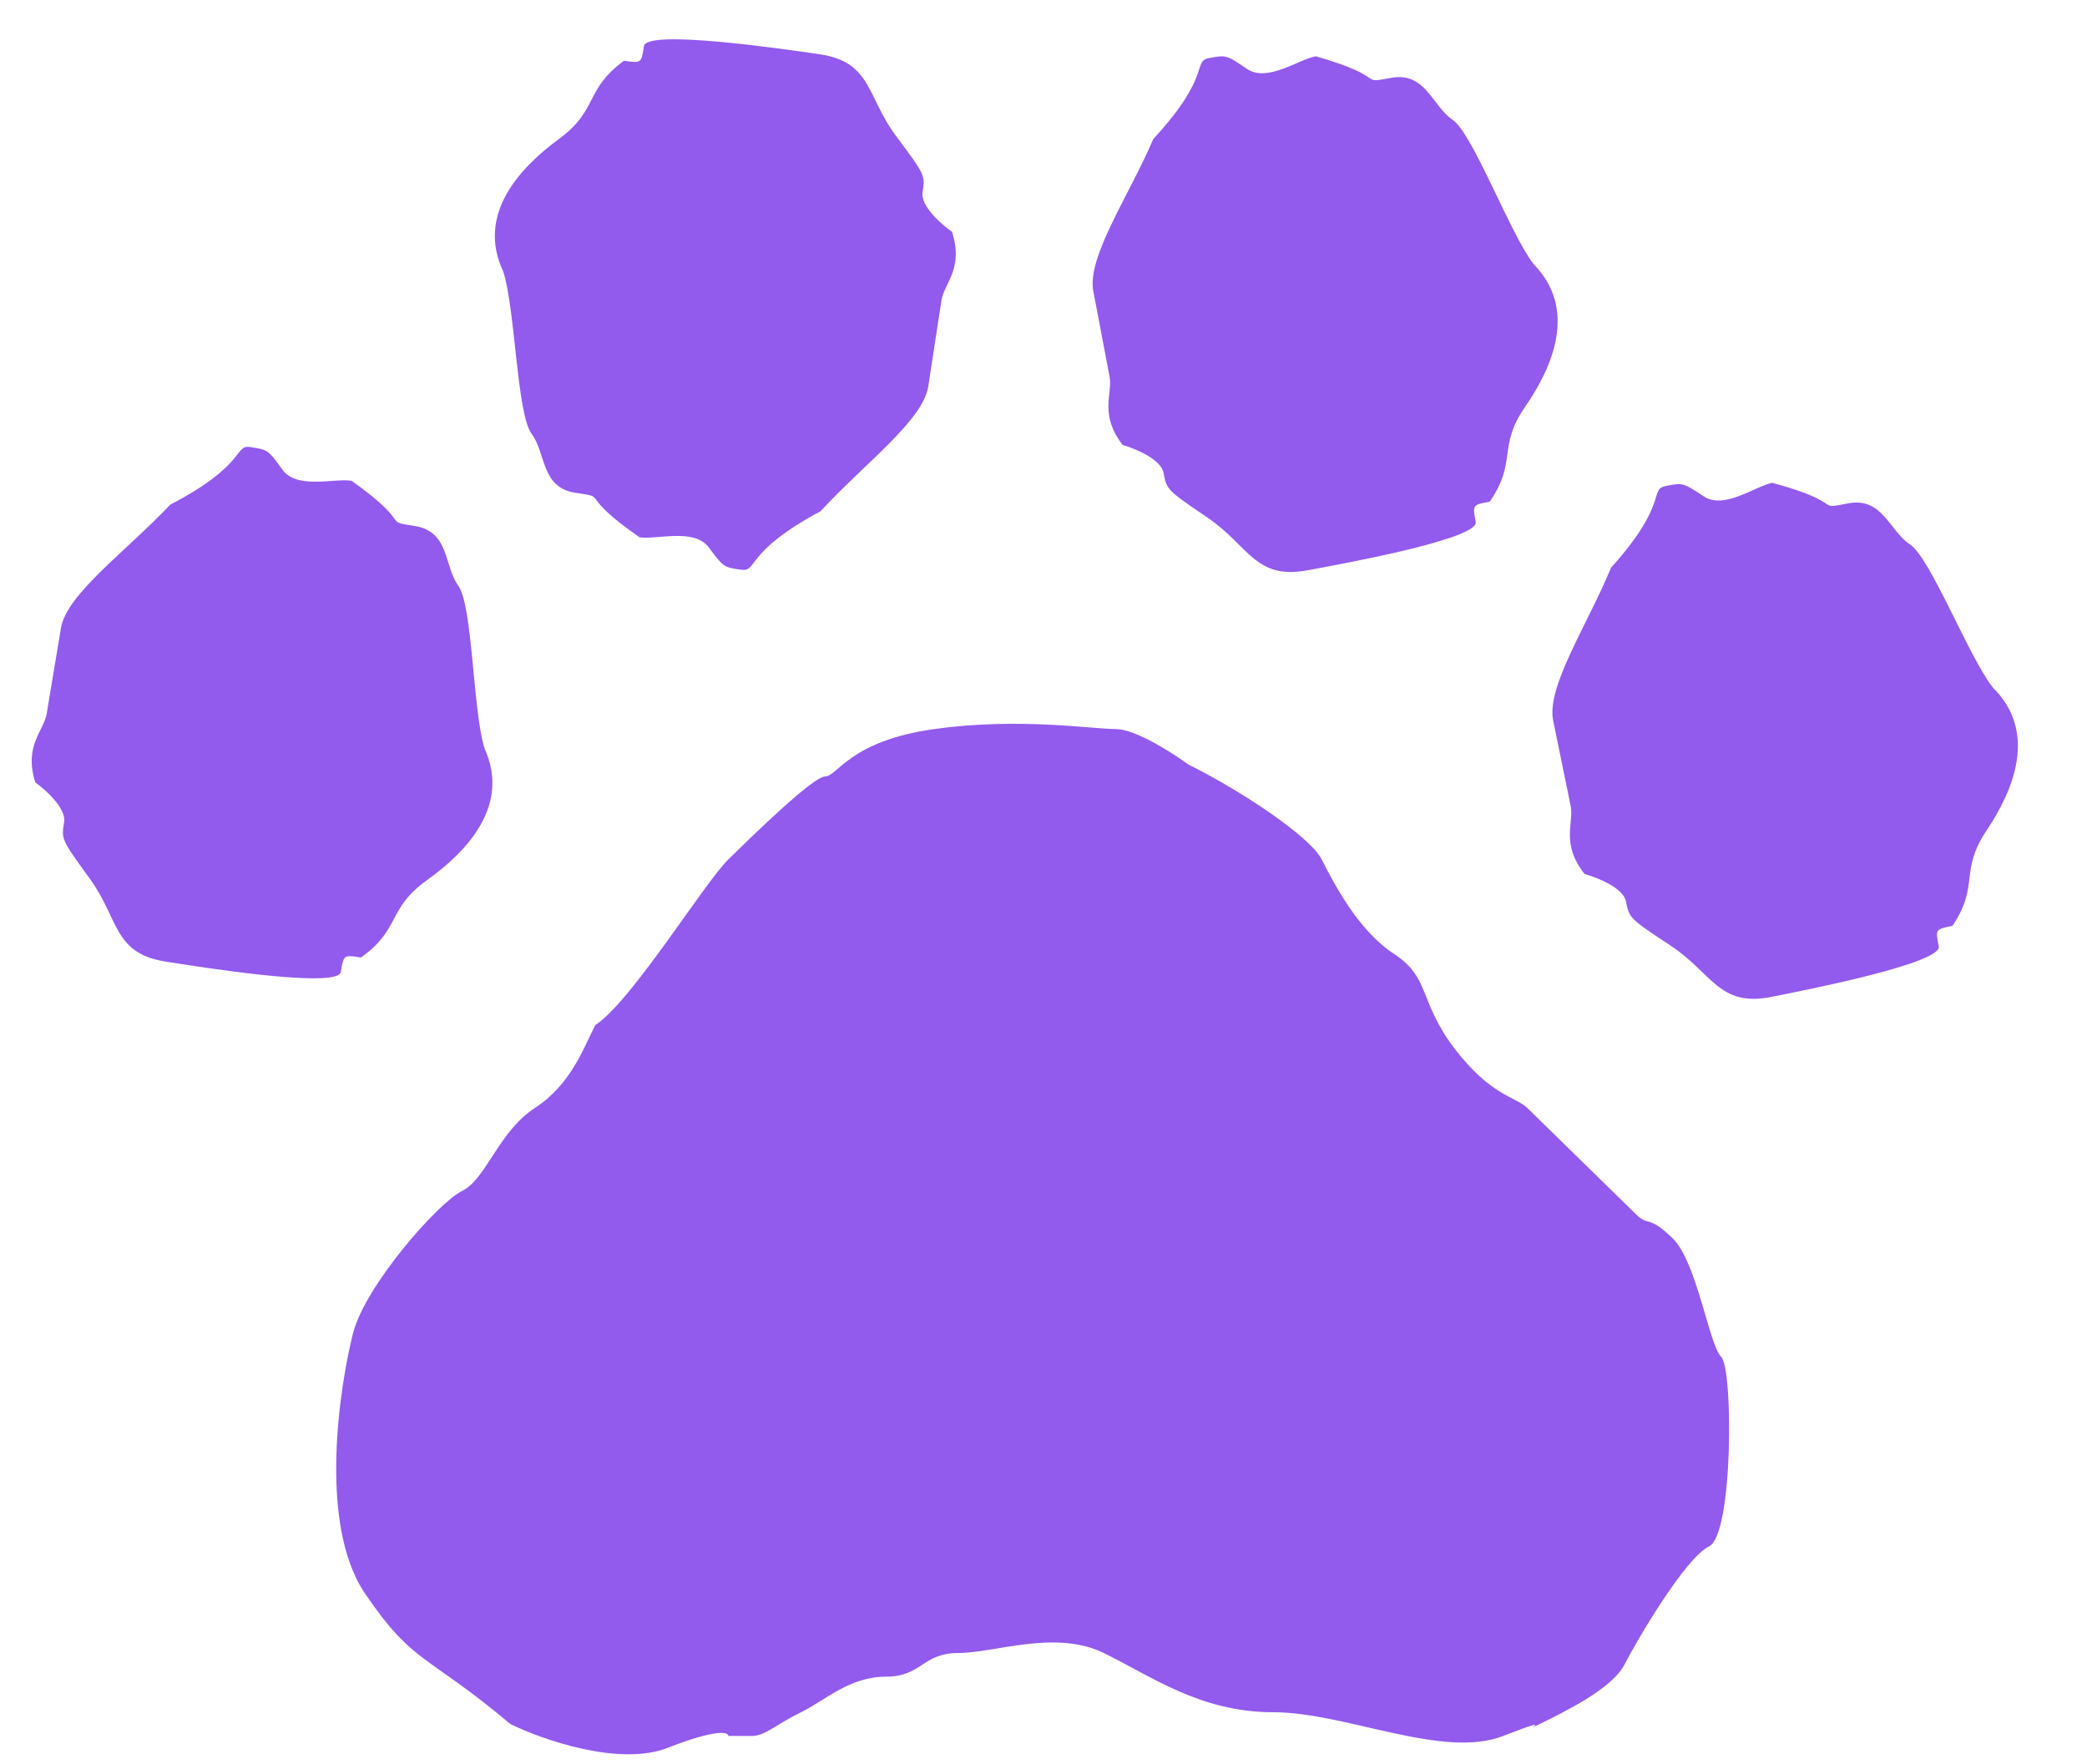
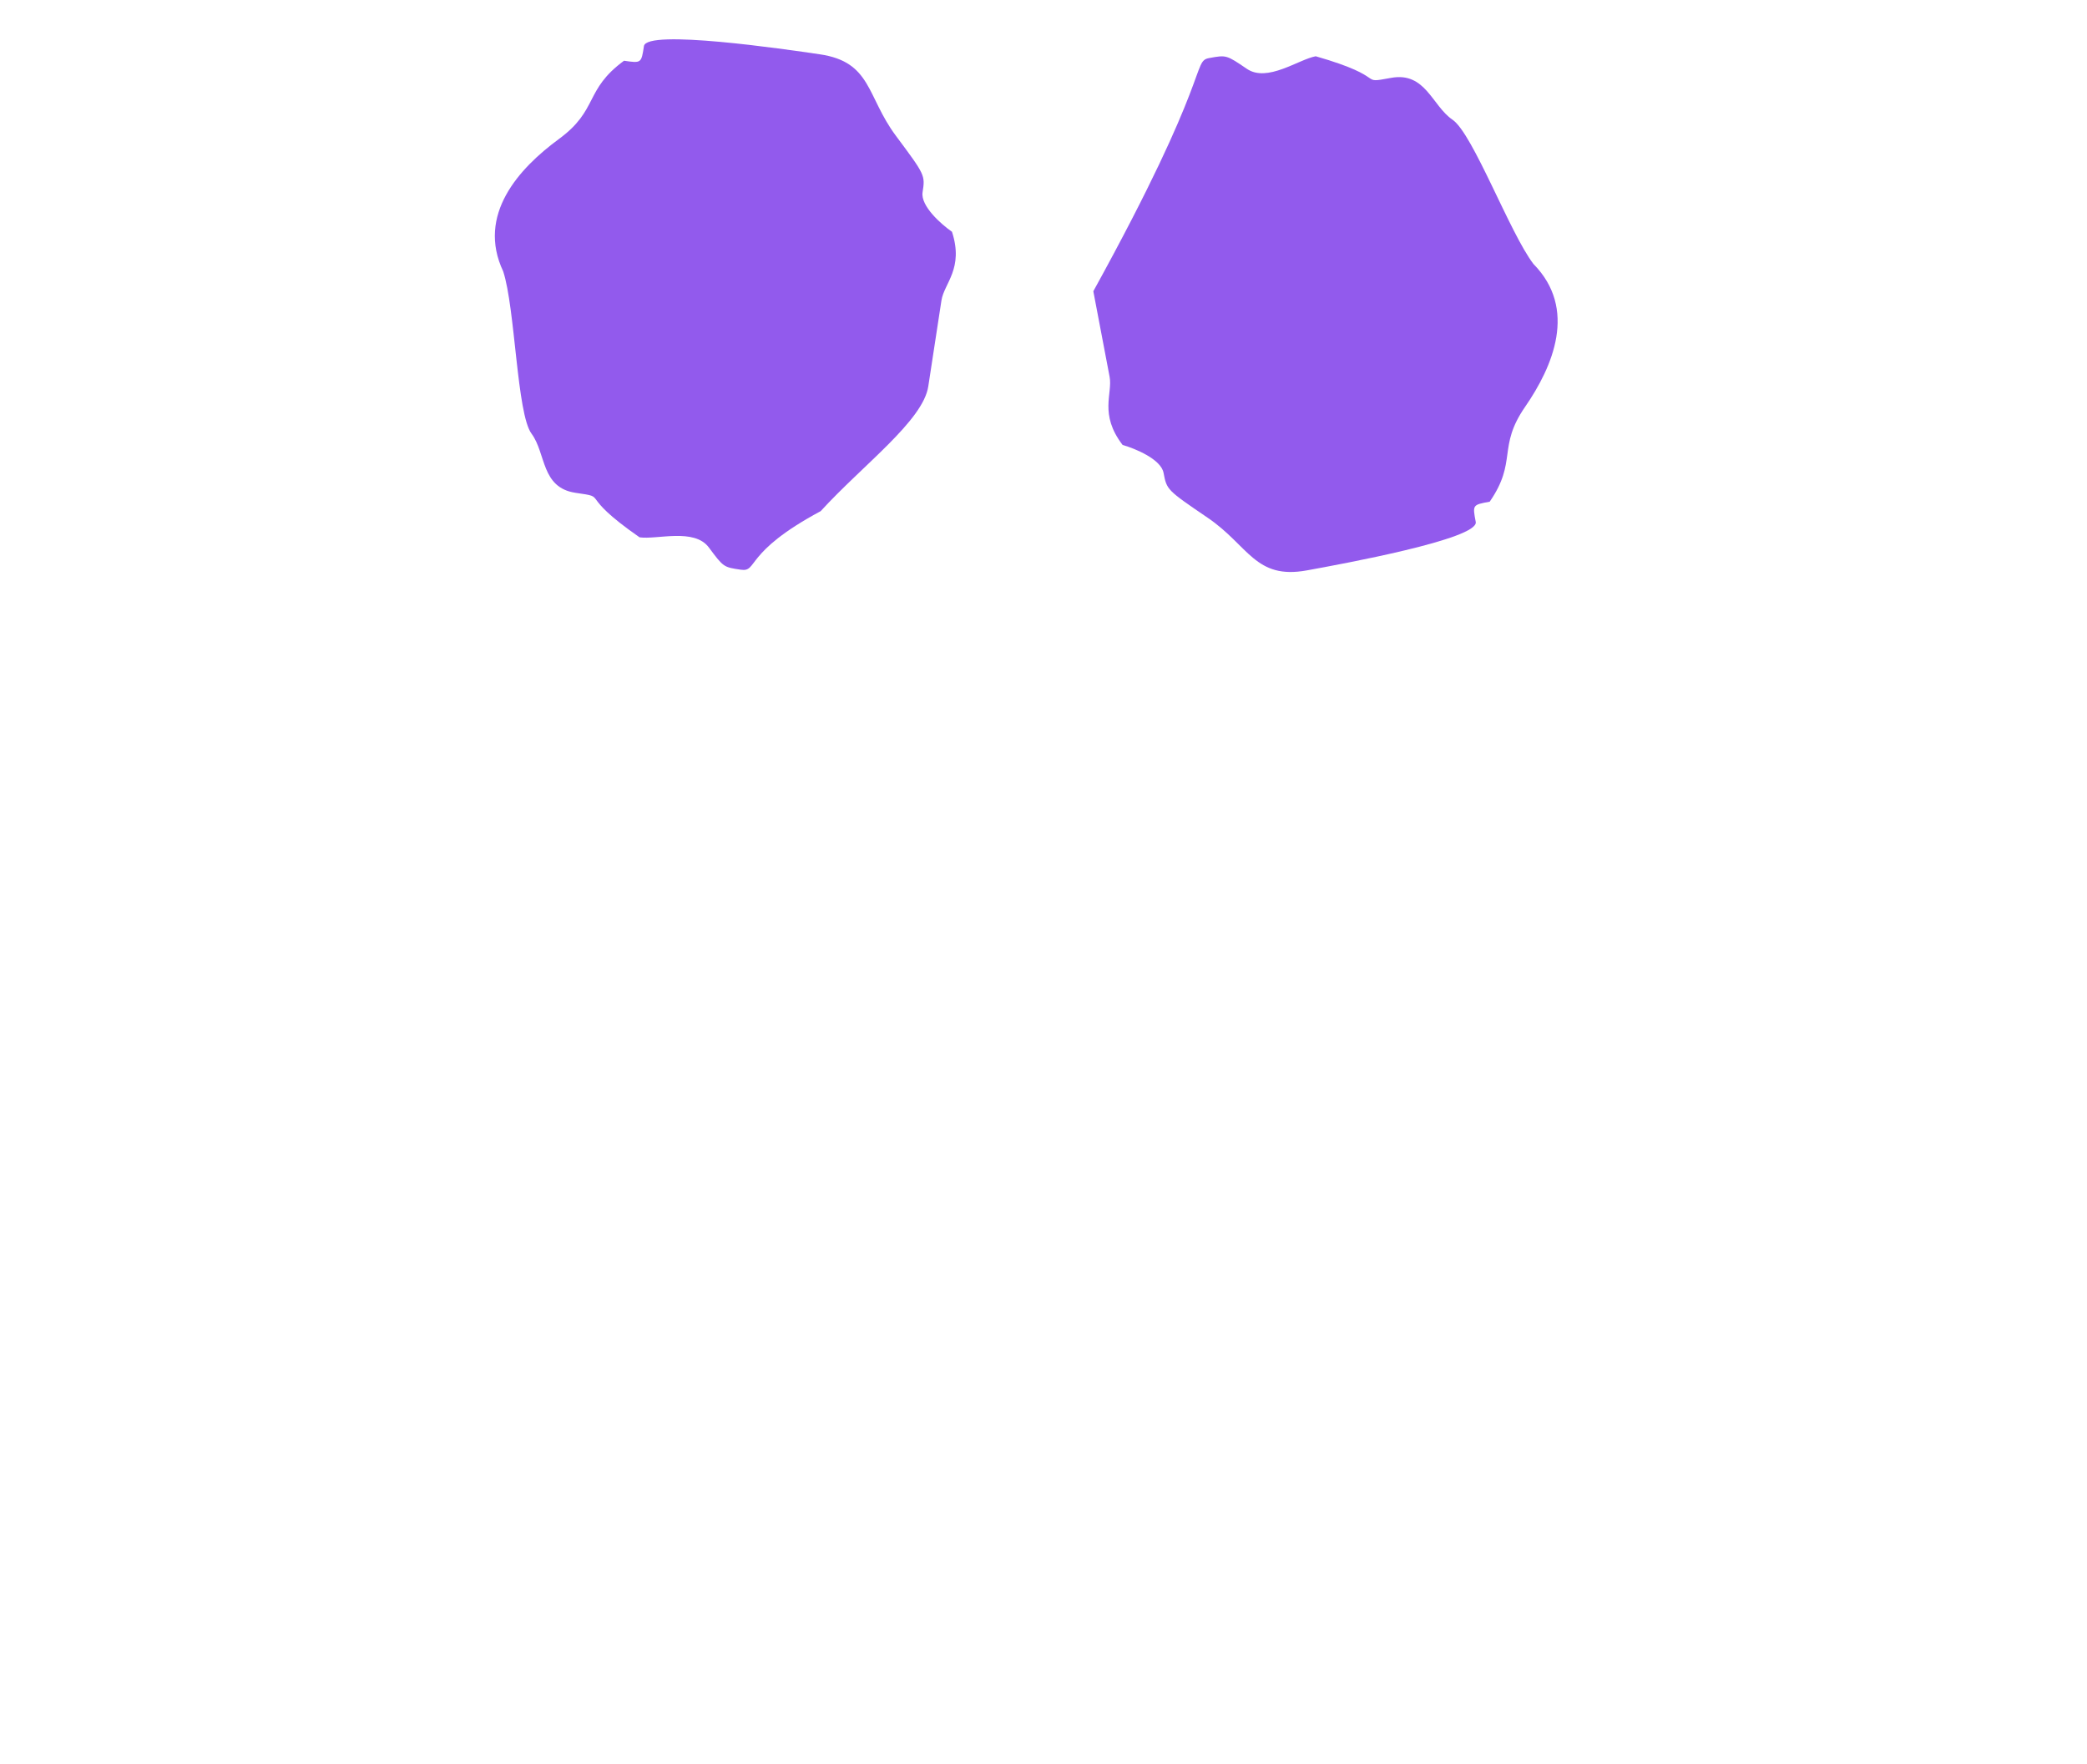
<svg xmlns="http://www.w3.org/2000/svg" width="71" height="60" viewBox="0 0 71 60" fill="none">
-   <path d="M8.531 15.21C9.119 15.303 9.119 15.303 9.61 15.98C10.101 16.657 11.373 16.261 11.962 16.355C14.119 17.896 12.943 17.709 14.119 17.896C15.295 18.084 15.101 19.25 15.592 19.927C16.083 20.604 16.088 24.198 16.482 25.458C17.367 27.396 15.9 28.958 14.53 29.938C13.159 30.917 13.65 31.594 12.28 32.573C11.692 32.48 11.692 32.48 11.595 33.063C11.498 33.646 6.794 32.897 5.618 32.709C3.854 32.428 4.048 31.262 3.066 29.908C2.084 28.554 2.084 28.554 2.182 27.971C2.259 27.504 1.559 26.873 1.2 26.616C0.806 25.356 1.491 24.866 1.588 24.283L2.074 21.366C2.268 20.2 4.323 18.731 5.79 17.168C8.434 15.793 7.943 15.116 8.531 15.21Z" fill="#925AED" />
  <path d="M25.204 19.381C24.615 19.295 24.615 19.295 24.115 18.624C23.615 17.954 22.348 18.365 21.758 18.279C19.581 16.765 20.759 16.937 19.581 16.765C18.402 16.592 18.581 15.423 18.082 14.752C17.582 14.081 17.53 10.488 17.119 9.233C16.209 7.307 17.656 5.726 19.014 4.729C20.371 3.733 19.871 3.062 21.229 2.066C21.818 2.152 21.818 2.152 21.907 1.568C21.997 0.983 26.71 1.674 27.888 1.847C29.656 2.106 29.477 3.275 30.476 4.616C31.476 5.958 31.476 5.958 31.386 6.542C31.315 7.01 32.023 7.632 32.386 7.884C32.796 9.139 32.117 9.638 32.028 10.222L31.58 13.145C31.401 14.313 29.365 15.808 27.919 17.389C25.293 18.797 25.793 19.468 25.204 19.381Z" fill="#925AED" />
-   <path d="M41.137 1.975C41.722 1.868 41.722 1.868 42.419 2.342C43.115 2.816 44.176 2.021 44.761 1.914C47.325 2.649 46.154 2.863 47.325 2.649C48.497 2.435 48.718 3.597 49.414 4.072C50.111 4.546 51.361 7.925 52.168 8.98C53.672 10.509 52.833 12.466 51.883 13.842C50.933 15.217 51.629 15.692 50.68 17.067C50.094 17.174 50.094 17.174 50.205 17.755C50.315 18.336 45.63 19.191 44.459 19.404C42.702 19.725 42.481 18.563 41.088 17.615C39.695 16.666 39.695 16.666 39.584 16.085C39.496 15.621 38.619 15.259 38.191 15.137C37.384 14.082 37.859 13.394 37.748 12.813L37.195 9.908C36.973 8.746 38.398 6.683 39.237 4.726C41.247 2.556 40.551 2.081 41.137 1.975Z" fill="#925AED" />
-   <path d="M56.67 16.533C57.255 16.419 57.255 16.419 57.958 16.884C58.66 17.348 59.71 16.54 60.294 16.425C62.868 17.125 61.7 17.355 62.868 17.125C64.036 16.896 64.274 18.055 64.977 18.52C65.68 18.985 66.977 22.347 67.799 23.391C69.323 24.9 68.512 26.868 67.581 28.256C66.65 29.644 67.353 30.109 66.423 31.497C65.839 31.612 65.839 31.612 65.958 32.191C66.076 32.771 61.404 33.688 60.236 33.917C58.483 34.261 58.245 33.102 56.84 32.173C55.434 31.243 55.434 31.243 55.315 30.664C55.22 30.2 54.338 29.851 53.909 29.734C53.087 28.69 53.553 27.996 53.434 27.416L52.84 24.519C52.602 23.36 53.998 21.277 54.809 19.31C56.789 17.113 56.086 16.648 56.67 16.533Z" fill="#925AED" />
-   <path d="M22.721 59.457C21.073 60.101 18.464 59.188 17.366 58.651C14.483 56.233 14.071 56.636 12.423 54.218C10.776 51.8 11.599 46.965 12.011 45.353C12.423 43.741 14.895 40.92 15.718 40.517C16.542 40.114 16.954 38.502 18.19 37.697C19.425 36.891 19.837 35.682 20.249 34.876C21.485 34.07 23.956 30.04 24.78 29.234C25.604 28.428 27.663 26.413 28.075 26.413C28.487 26.413 28.899 25.205 31.782 24.802C34.665 24.399 37.137 24.802 37.961 24.802C38.62 24.802 39.883 25.608 40.432 26.011C42.079 26.817 44.551 28.428 44.963 29.234C45.374 30.04 46.198 31.652 47.434 32.458C48.67 33.264 48.258 34.07 49.493 35.682C50.729 37.294 51.553 37.294 51.965 37.697L55.672 41.323C56.084 41.726 56.084 41.323 56.907 42.129C57.731 42.935 58.143 45.756 58.555 46.159C58.967 46.562 58.967 52.203 58.143 52.606C57.319 53.009 55.672 55.83 55.26 56.636C54.848 57.442 53.201 58.248 52.377 58.651L52.377 58.651C51.553 59.054 53.2 58.248 51.141 59.054C49.082 59.86 45.786 58.248 43.315 58.248C40.844 58.248 39.196 57.039 37.549 56.233C35.901 55.427 33.842 56.233 32.606 56.233C31.37 56.233 31.37 57.039 30.134 57.039C28.899 57.039 28.075 57.845 27.251 58.248C26.427 58.651 26.016 59.054 25.604 59.054H24.78C24.78 58.919 24.368 58.812 22.721 59.457Z" fill="#925AED" />
+   <path d="M41.137 1.975C41.722 1.868 41.722 1.868 42.419 2.342C43.115 2.816 44.176 2.021 44.761 1.914C47.325 2.649 46.154 2.863 47.325 2.649C48.497 2.435 48.718 3.597 49.414 4.072C50.111 4.546 51.361 7.925 52.168 8.98C53.672 10.509 52.833 12.466 51.883 13.842C50.933 15.217 51.629 15.692 50.68 17.067C50.094 17.174 50.094 17.174 50.205 17.755C50.315 18.336 45.63 19.191 44.459 19.404C42.702 19.725 42.481 18.563 41.088 17.615C39.695 16.666 39.695 16.666 39.584 16.085C39.496 15.621 38.619 15.259 38.191 15.137C37.384 14.082 37.859 13.394 37.748 12.813L37.195 9.908C41.247 2.556 40.551 2.081 41.137 1.975Z" fill="#925AED" />
</svg>